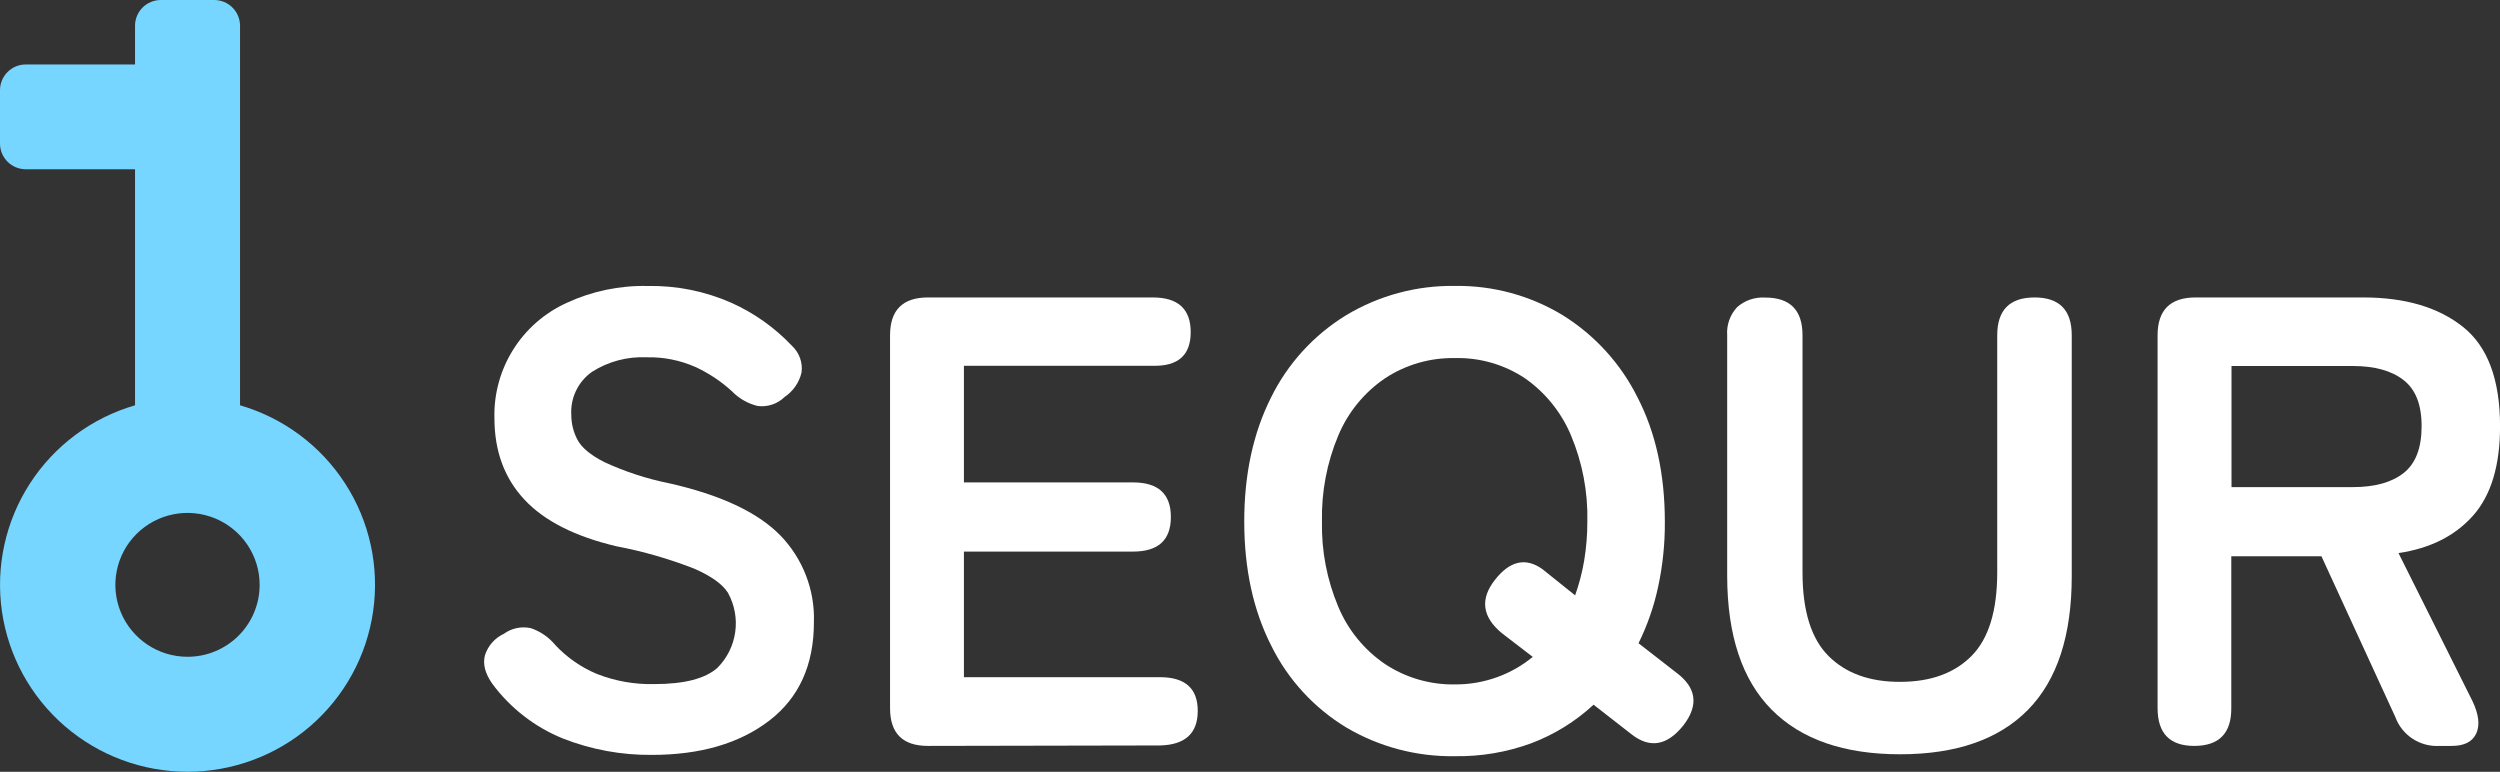
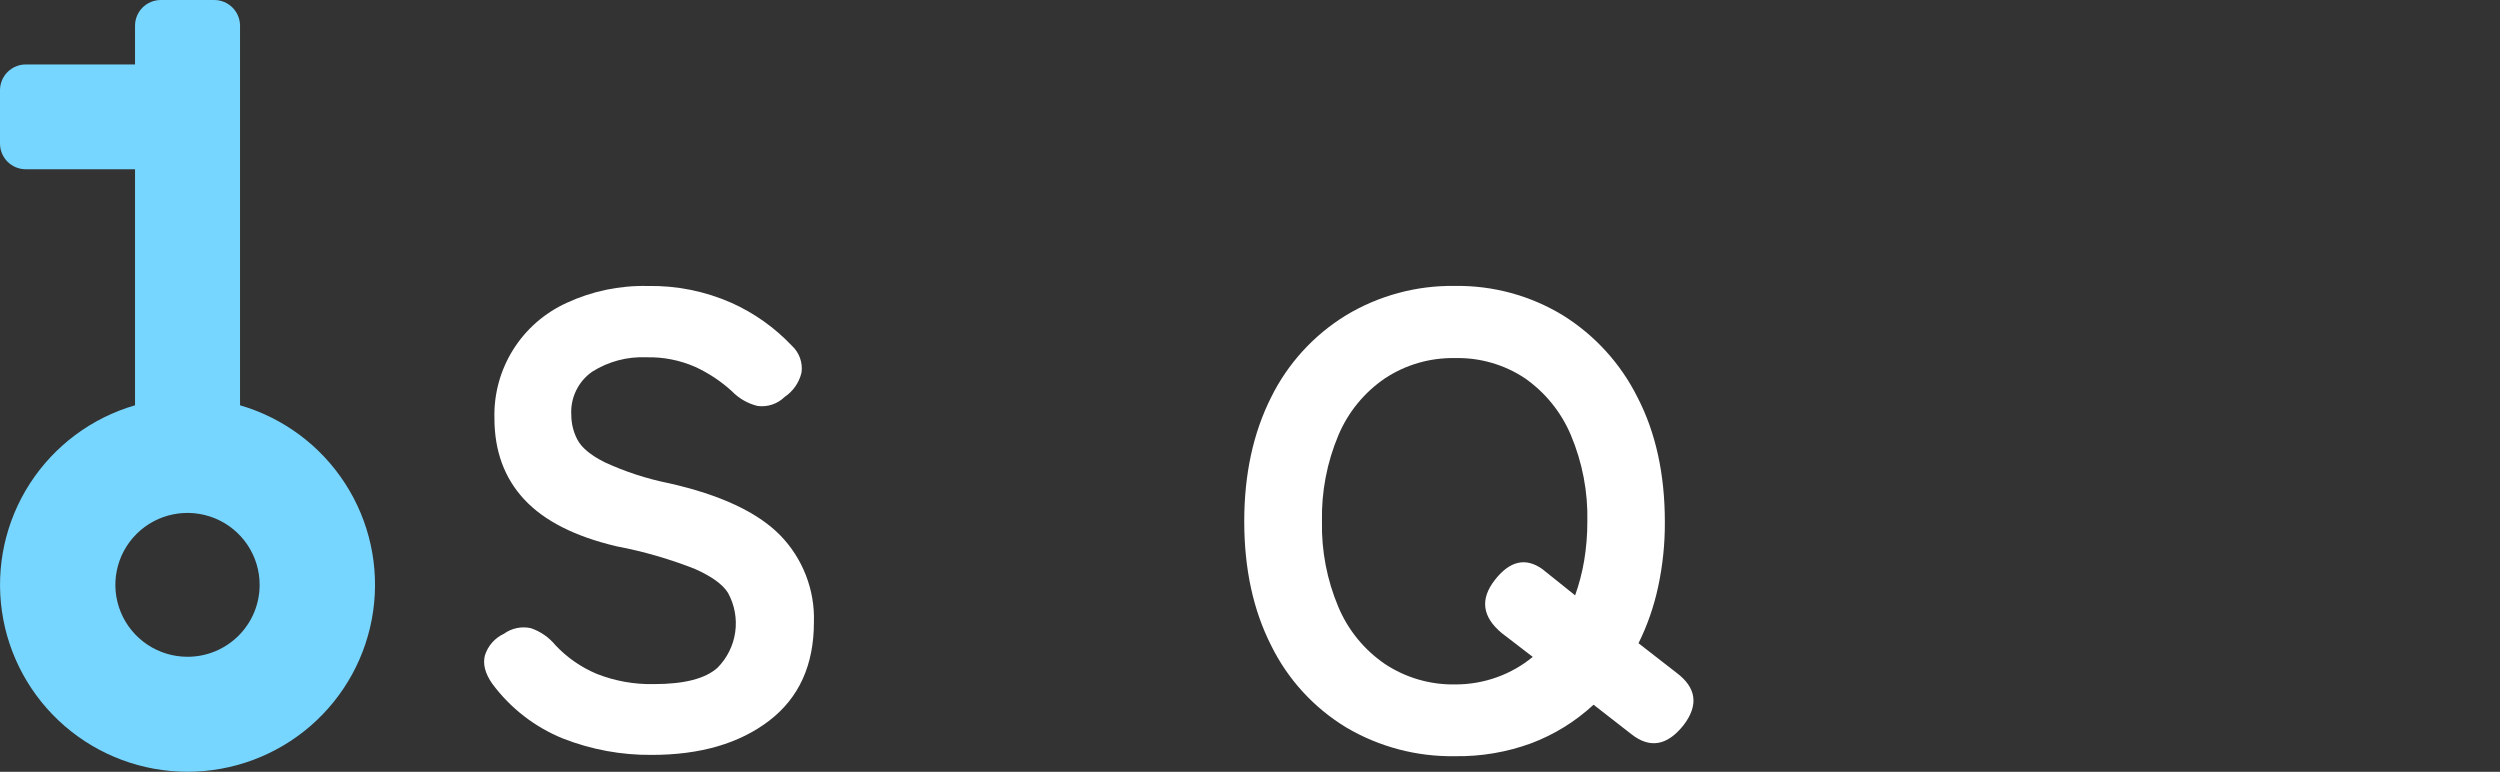
<svg xmlns="http://www.w3.org/2000/svg" width="149" height="46" viewBox="0 0 149 46" fill="none">
  <rect x="0" y="0" width="149" height="46" fill="#333333" stroke="none" />
  <g clip-path="url(#clip0_29_539)">
    <path d="M14.306 24.155V1.534C14.306 1.127 14.143 0.737 13.855 0.449C13.566 0.162 13.175 0 12.767 0H9.586C9.178 0 8.787 0.162 8.498 0.449C8.21 0.737 8.048 1.127 8.048 1.534V3.842H1.538C1.13 3.842 0.739 4.003 0.451 4.291C0.162 4.579 1.46692e-05 4.969 1.46692e-05 5.376V8.548C-0.001 8.75 0.038 8.95 0.115 9.137C0.192 9.324 0.305 9.493 0.448 9.637C0.591 9.78 0.761 9.893 0.948 9.971C1.135 10.048 1.336 10.088 1.538 10.088H8.048V24.155C5.465 24.907 3.241 26.561 1.784 28.816C0.327 31.07 -0.266 33.773 0.114 36.429C0.494 39.084 1.823 41.514 3.855 43.271C5.887 45.029 8.487 45.996 11.177 45.996C13.867 45.996 16.466 45.029 18.499 43.271C20.531 41.514 21.859 39.084 22.239 36.429C22.62 33.773 22.027 31.07 20.569 28.816C19.112 26.561 16.888 24.907 14.306 24.155ZM11.175 39.144C10.324 39.144 9.492 38.892 8.785 38.42C8.077 37.948 7.526 37.278 7.201 36.493C6.876 35.709 6.792 34.846 6.96 34.014C7.127 33.182 7.538 32.418 8.141 31.819C8.744 31.22 9.511 30.813 10.347 30.65C11.182 30.486 12.047 30.574 12.832 30.901C13.617 31.228 14.288 31.78 14.758 32.487C15.228 33.194 15.478 34.025 15.474 34.873C15.471 36.008 15.016 37.094 14.21 37.895C13.404 38.696 12.313 39.145 11.175 39.144Z" fill="#77D6FF" />
    <path d="M38.839 44.992C37.031 45.007 35.238 44.676 33.555 44.017C31.877 43.337 30.42 42.208 29.343 40.755C28.911 40.141 28.764 39.574 28.903 39.053C28.992 38.774 29.138 38.516 29.332 38.295C29.527 38.075 29.765 37.898 30.032 37.774C30.261 37.607 30.523 37.491 30.8 37.434C31.077 37.376 31.364 37.378 31.641 37.439C32.21 37.633 32.714 37.98 33.095 38.444C33.788 39.184 34.629 39.769 35.564 40.162C36.654 40.592 37.821 40.8 38.993 40.772C40.785 40.772 42.042 40.447 42.765 39.797C43.338 39.219 43.708 38.472 43.82 37.668C43.932 36.863 43.78 36.044 43.387 35.332C43.069 34.823 42.405 34.345 41.395 33.899C39.889 33.309 38.332 32.86 36.743 32.559C34.266 31.974 32.434 31.044 31.248 29.769C30.061 28.494 29.468 26.878 29.468 24.922C29.43 23.482 29.819 22.061 30.585 20.839C31.351 19.617 32.461 18.647 33.777 18.05C35.28 17.353 36.923 17.009 38.58 17.045C40.306 17.01 42.019 17.353 43.598 18.05C44.953 18.659 46.175 19.527 47.196 20.605C47.414 20.807 47.58 21.058 47.68 21.337C47.78 21.616 47.811 21.916 47.77 22.209C47.629 22.802 47.269 23.32 46.762 23.66C46.553 23.865 46.299 24.02 46.02 24.113C45.741 24.205 45.445 24.234 45.153 24.196C44.57 24.054 44.039 23.749 43.622 23.318C42.974 22.725 42.237 22.236 41.438 21.868C40.523 21.466 39.53 21.27 38.53 21.295C37.389 21.244 36.26 21.543 35.295 22.153C34.884 22.44 34.553 22.828 34.335 23.28C34.117 23.732 34.018 24.231 34.049 24.732C34.05 25.244 34.174 25.748 34.412 26.202C34.657 26.671 35.191 27.123 36.021 27.542C37.249 28.111 38.541 28.534 39.87 28.801C42.933 29.491 45.141 30.523 46.494 31.896C47.163 32.581 47.686 33.395 48.032 34.287C48.379 35.179 48.541 36.131 48.509 37.087C48.509 39.633 47.622 41.587 45.849 42.949C44.075 44.311 41.739 44.992 38.839 44.992Z" fill="white" />
-     <path d="M55.304 44.456C53.799 44.456 53.047 43.706 53.047 42.205V19.982C53.047 18.482 53.799 17.73 55.304 17.728H68.706C70.211 17.728 70.964 18.416 70.966 19.791C70.969 21.167 70.215 21.837 68.706 21.801H57.45V28.751H67.527C69.032 28.751 69.784 29.439 69.784 30.814C69.784 32.19 69.032 32.876 67.527 32.874H57.45V40.36H69.129C70.634 40.36 71.386 41.03 71.386 42.369C71.386 43.709 70.634 44.396 69.129 44.429L55.304 44.456Z" fill="white" />
    <path d="M86.716 45.069C84.435 45.107 82.188 44.512 80.227 43.351C78.306 42.184 76.758 40.494 75.766 38.481C74.696 36.38 74.16 33.917 74.157 31.092C74.155 28.267 74.692 25.792 75.766 23.666C76.76 21.659 78.302 19.971 80.213 18.797C82.173 17.614 84.426 17.006 86.716 17.041C88.986 17.008 91.219 17.616 93.155 18.797C95.06 19.985 96.597 21.677 97.596 23.683C98.682 25.782 99.225 28.257 99.225 31.109C99.233 32.412 99.097 33.713 98.822 34.987C98.573 36.147 98.182 37.272 97.656 38.337L99.913 40.092C101.111 40.985 101.252 42.029 100.337 43.223C99.367 44.445 98.332 44.623 97.233 43.759L94.976 42.001C93.904 42.995 92.649 43.773 91.281 44.292C89.821 44.83 88.273 45.094 86.716 45.069ZM86.716 40.792C87.579 40.797 88.435 40.648 89.246 40.353C90.011 40.075 90.723 39.668 91.352 39.151L89.511 37.737C88.34 36.768 88.2 35.712 89.091 34.569C89.982 33.425 90.927 33.209 91.926 33.919L93.877 35.483C94.116 34.813 94.296 34.124 94.415 33.423C94.544 32.648 94.608 31.864 94.606 31.079C94.645 29.318 94.312 27.568 93.629 25.944C93.056 24.577 92.107 23.4 90.891 22.548C89.658 21.727 88.199 21.305 86.716 21.342C85.235 21.313 83.78 21.733 82.545 22.548C81.309 23.389 80.345 24.569 79.767 25.944C79.084 27.568 78.751 29.318 78.789 31.079C78.753 32.828 79.086 34.564 79.767 36.176C80.345 37.553 81.309 38.733 82.545 39.576C83.78 40.393 85.234 40.817 86.716 40.792Z" fill="white" />
-     <path d="M113.251 44.955C109.906 44.955 107.353 44.07 105.593 42.299C103.833 40.528 102.949 37.874 102.94 34.338V19.982C102.918 19.678 102.96 19.372 103.061 19.084C103.163 18.796 103.323 18.532 103.531 18.308C103.759 18.106 104.024 17.951 104.313 17.853C104.601 17.755 104.906 17.715 105.21 17.735C106.693 17.735 107.433 18.486 107.43 19.989V34.117C107.43 36.407 107.948 38.069 108.982 39.1C110.017 40.132 111.44 40.644 113.251 40.638C115.065 40.638 116.483 40.123 117.504 39.094C118.525 38.064 119.035 36.403 119.035 34.11V19.982C119.035 18.482 119.775 17.73 121.256 17.728C122.736 17.726 123.476 18.477 123.476 19.982V34.338C123.476 37.877 122.608 40.531 120.873 42.299C119.137 44.068 116.597 44.953 113.251 44.955Z" fill="white" />
-     <path d="M130.775 44.456C129.319 44.456 128.592 43.706 128.592 42.205V19.982C128.592 18.482 129.345 17.73 130.852 17.728H140.848C143.347 17.728 145.331 18.314 146.8 19.487C148.269 20.659 149.003 22.632 149.003 25.405C149.003 27.747 148.467 29.522 147.395 30.73C146.322 31.938 144.841 32.683 142.951 32.964L147.358 41.783C147.736 42.574 147.812 43.217 147.586 43.712C147.358 44.208 146.871 44.456 146.132 44.456H145.403C144.836 44.491 144.273 44.343 143.797 44.034C143.321 43.724 142.958 43.27 142.763 42.738L138.359 33.155H132.985V42.199C132.994 43.703 132.257 44.456 130.775 44.456ZM132.998 29.032H140.233C141.537 29.032 142.544 28.752 143.256 28.192C143.969 27.632 144.328 26.701 144.328 25.405C144.328 24.109 143.969 23.214 143.256 22.655C142.544 22.096 141.533 21.814 140.233 21.814H132.998V29.032Z" fill="white" />
  </g>
  <defs>
    <clipPath id="clip0_29_539">
      <rect width="149" height="46" fill="white" />
    </clipPath>
  </defs>
</svg>